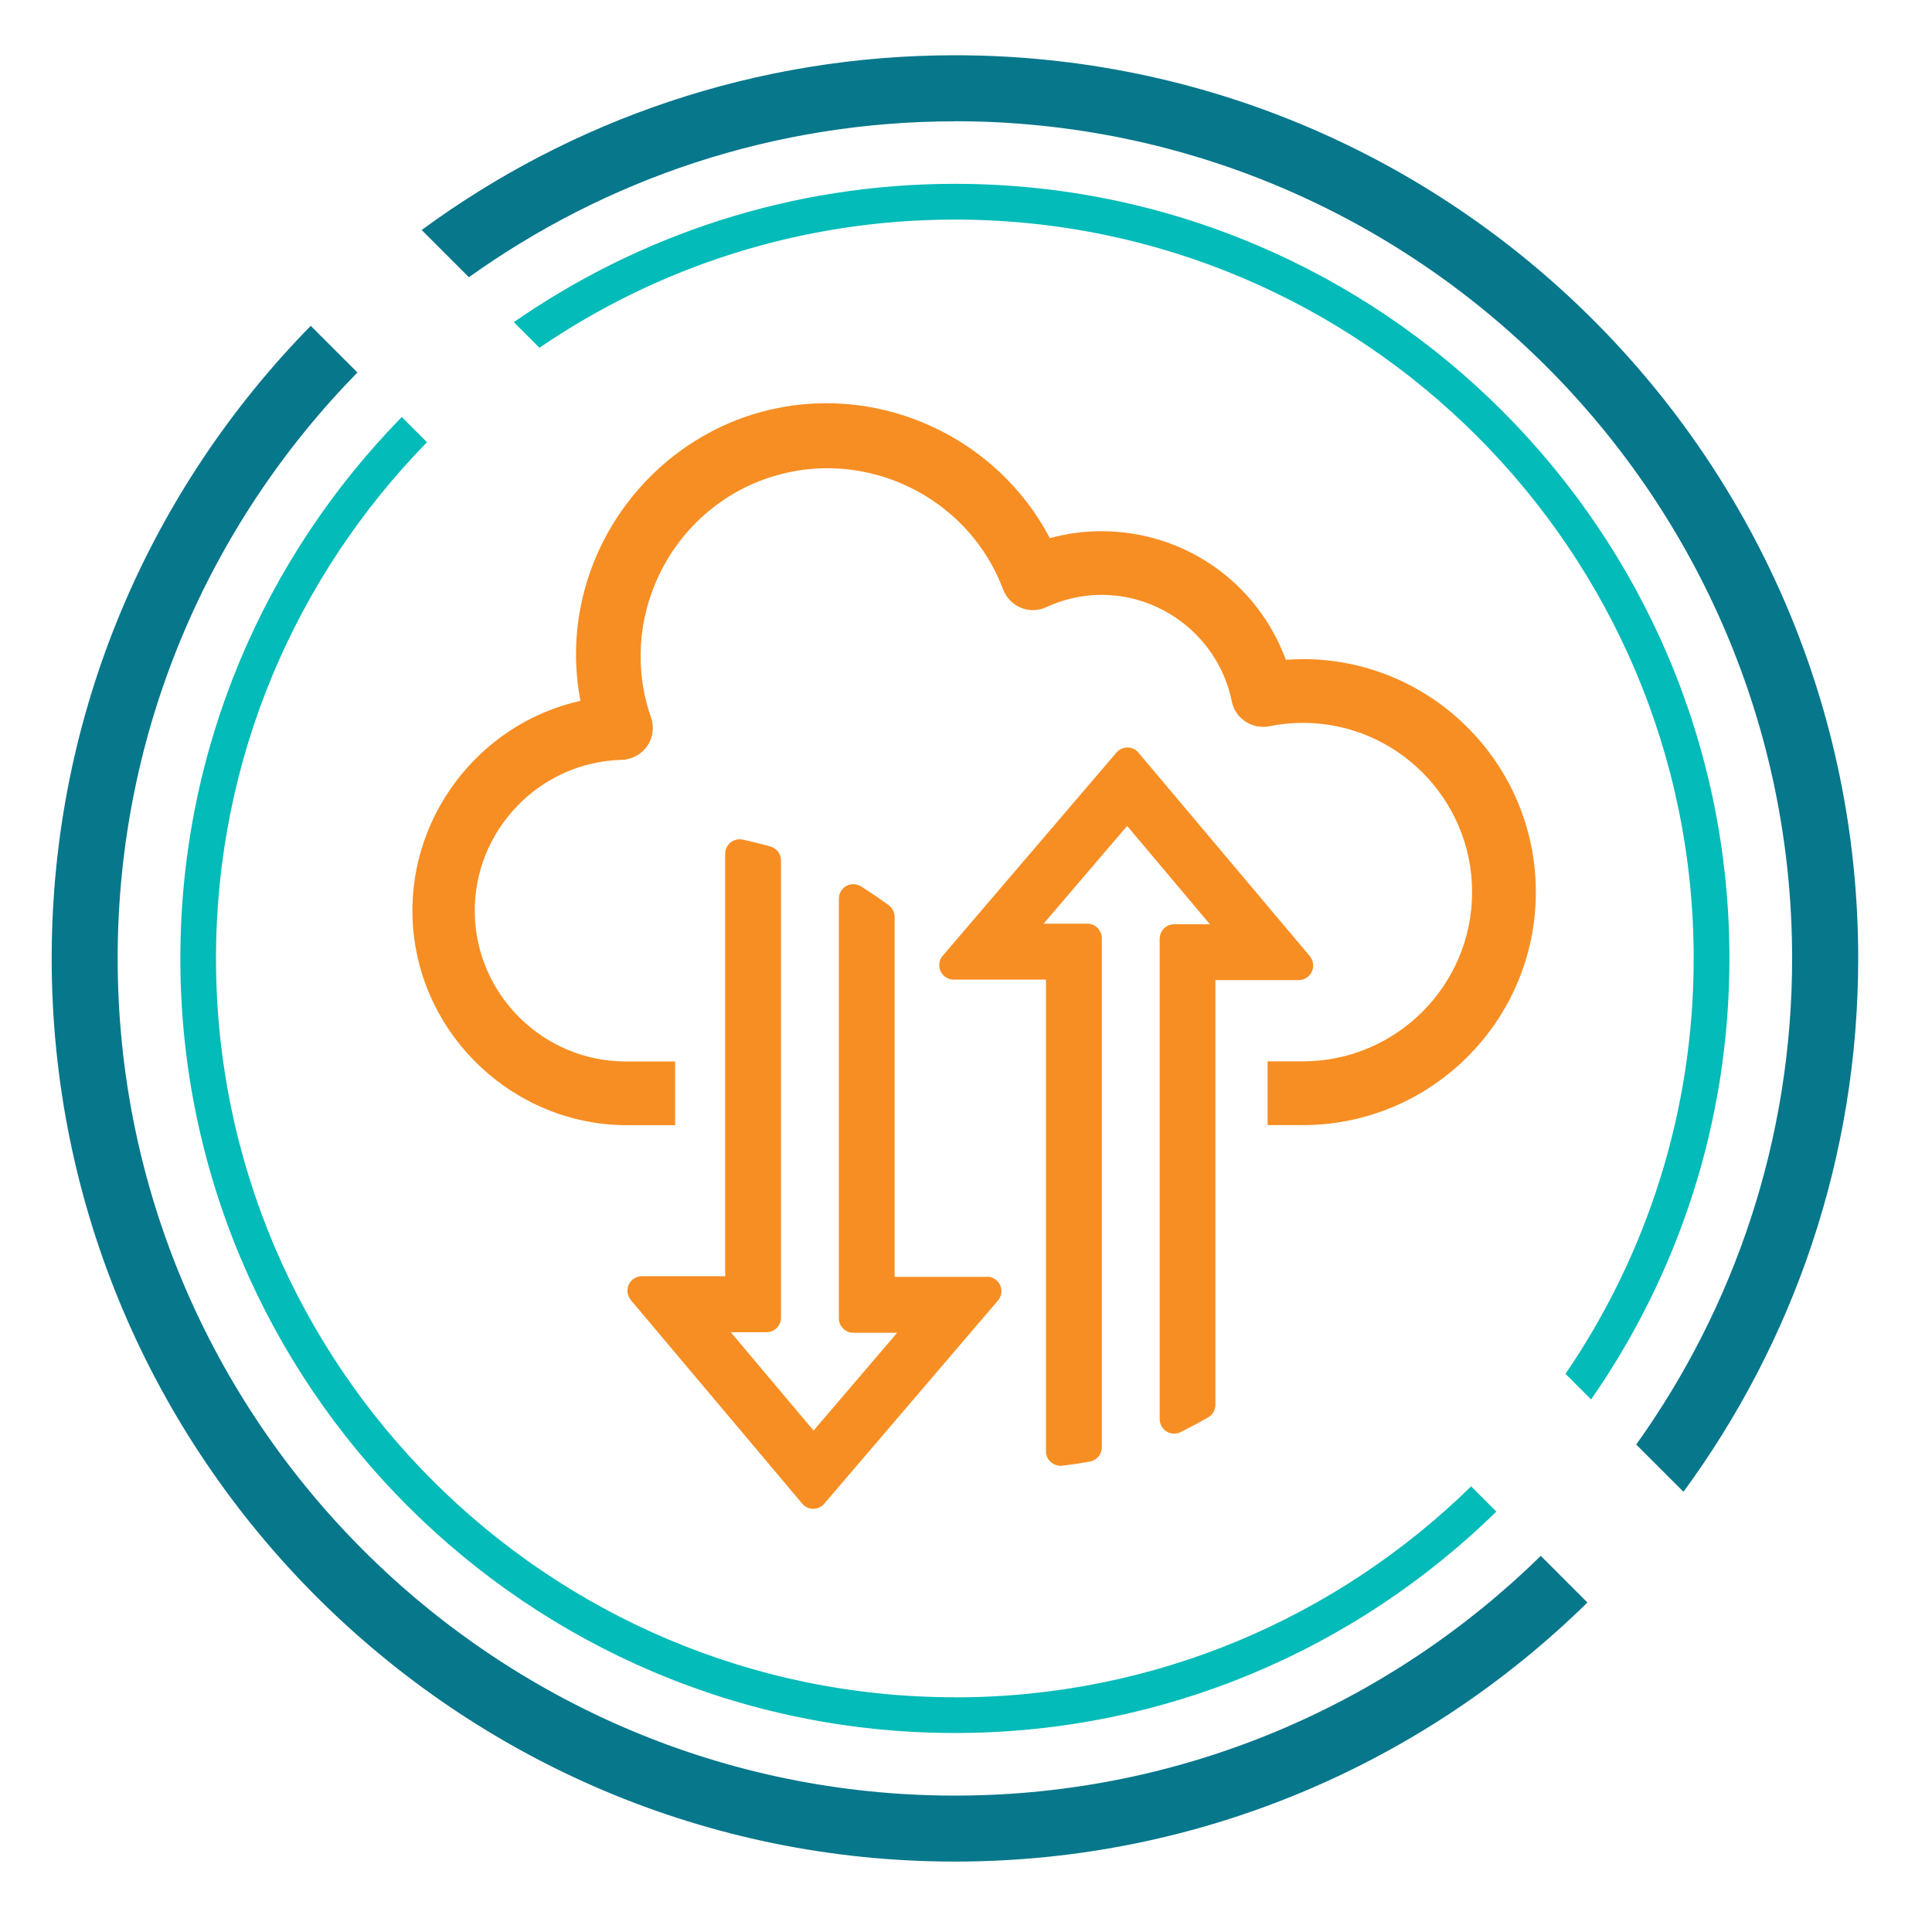
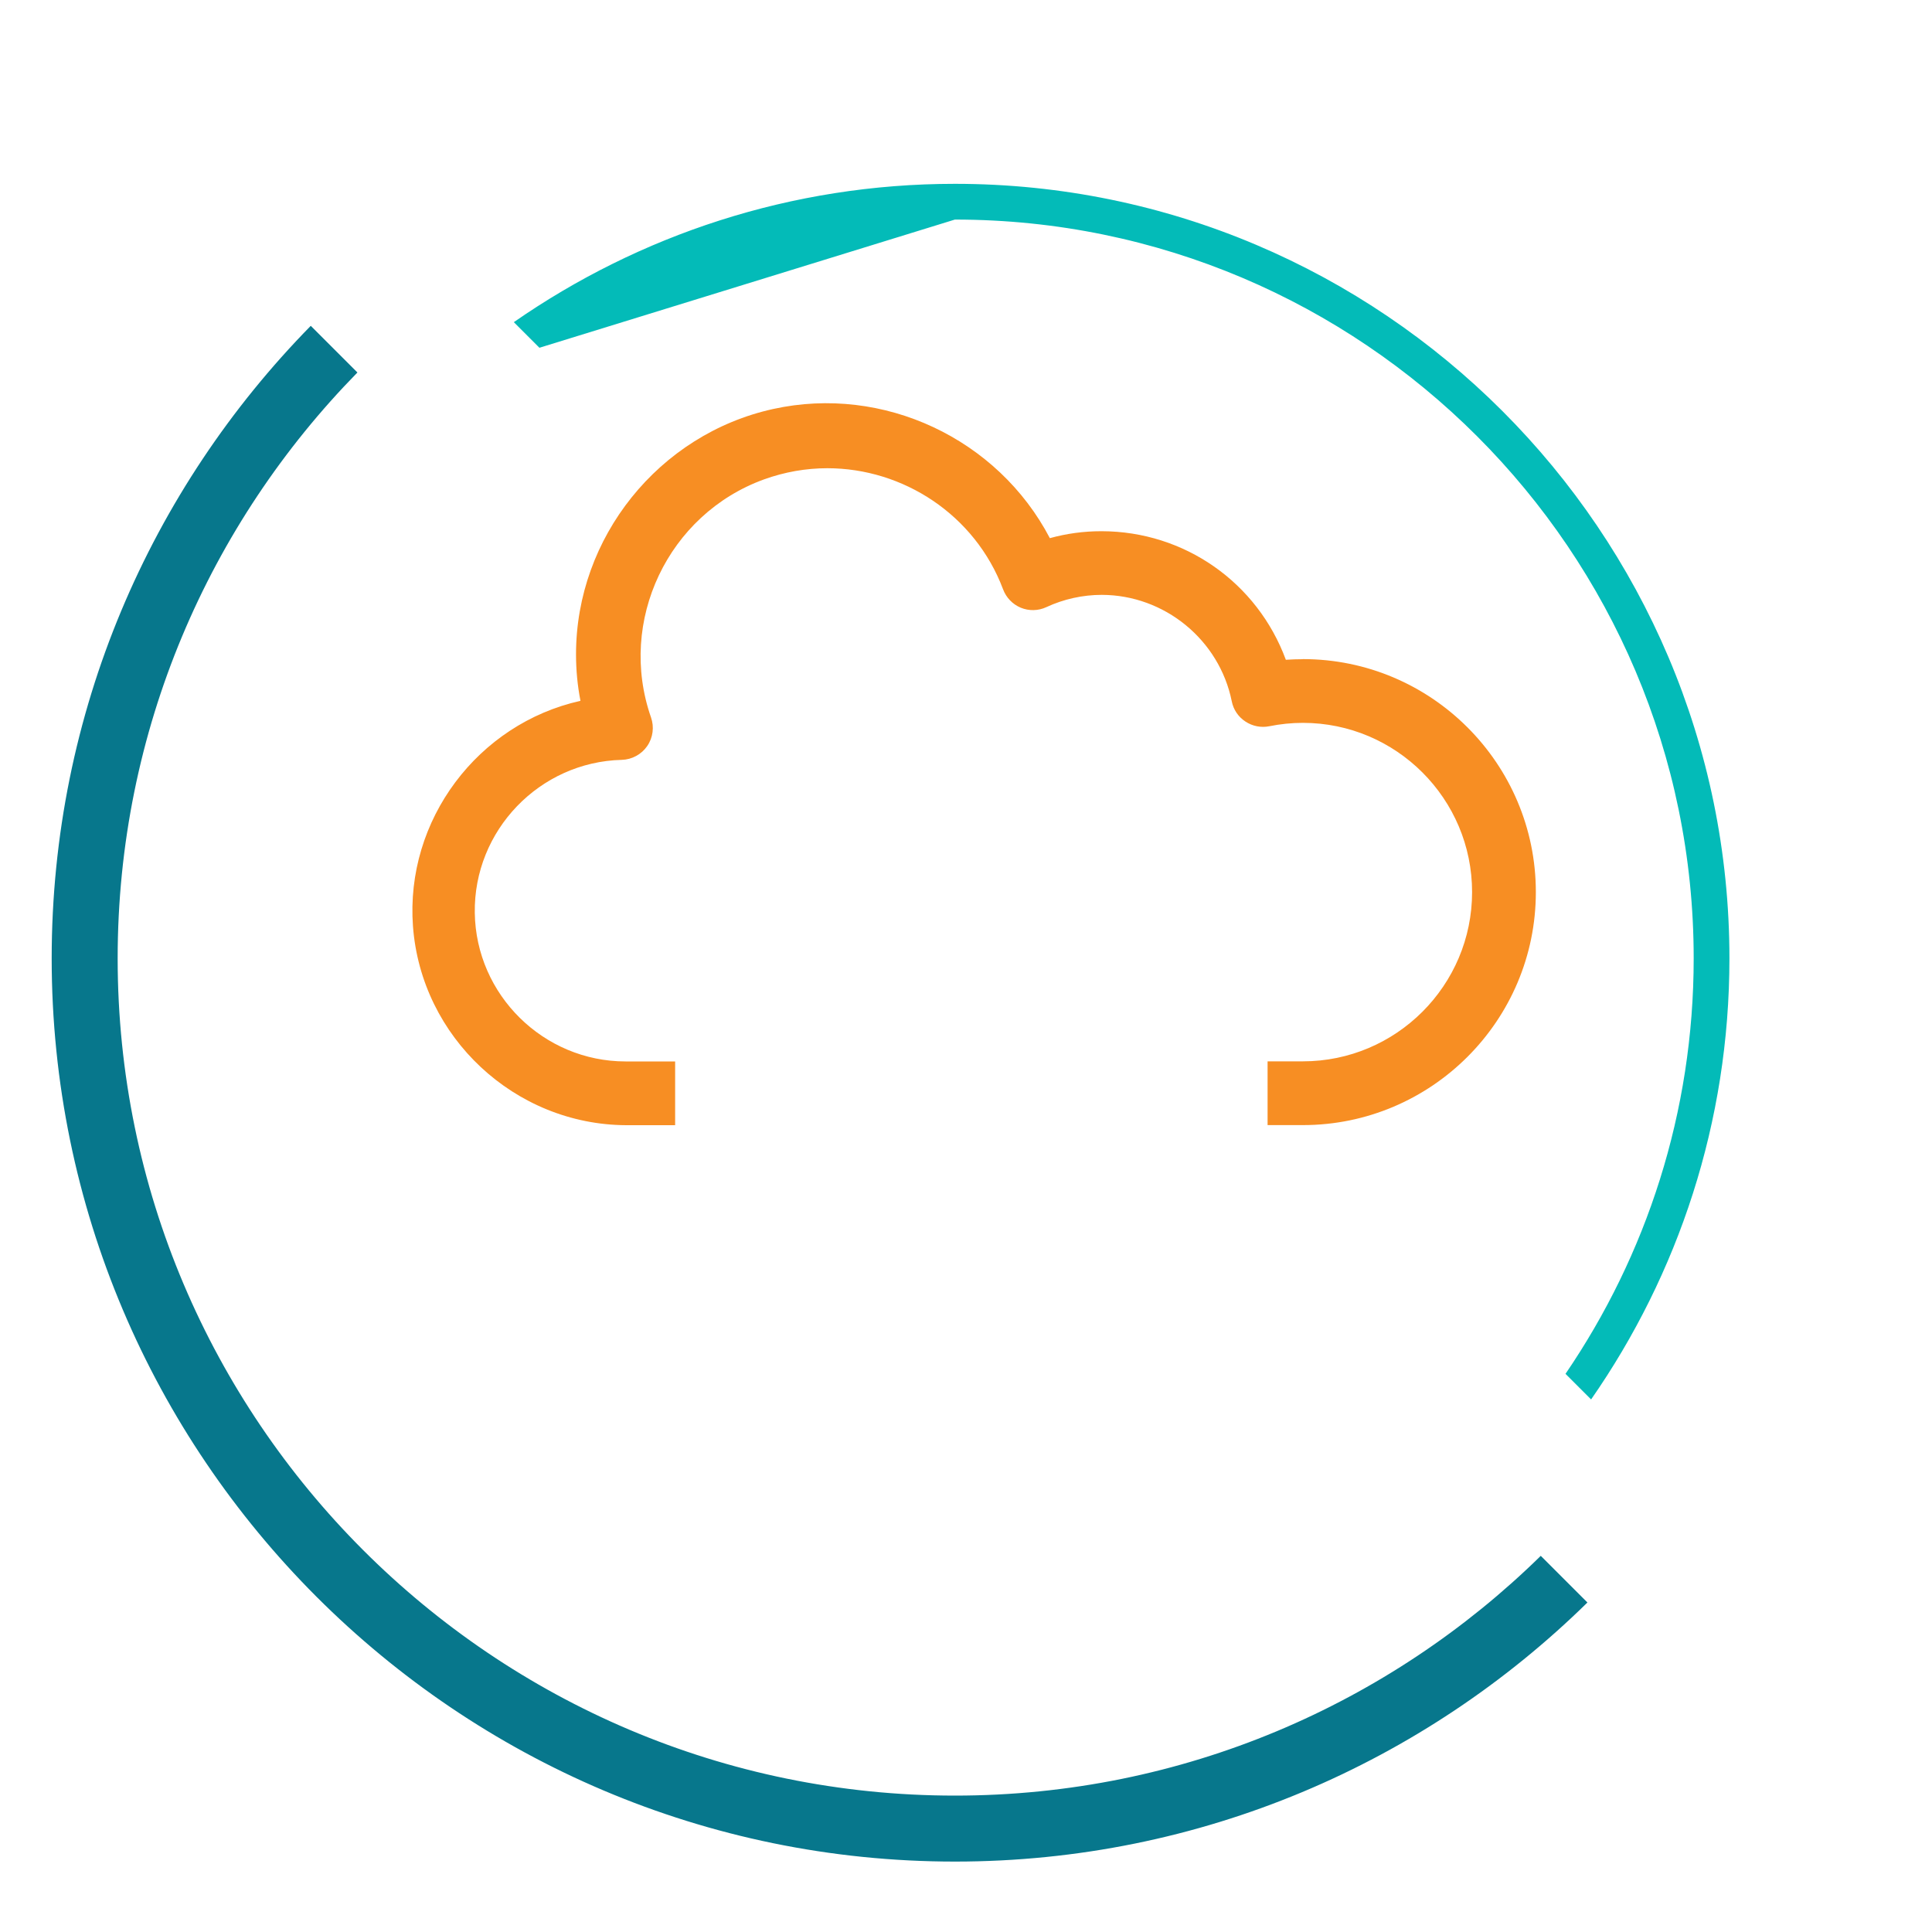
<svg xmlns="http://www.w3.org/2000/svg" viewBox="0 0 200 200">
  <defs>
    <style>.cls-1{fill:#07778c;}.cls-2{fill:#f78e23;}.cls-3{fill:#03bbb8;}</style>
  </defs>
  <g id="bkgd">
-     <path class="cls-2" d="M102.16,132.18h-9.55v-37.26c0-.48-.23-.93-.61-1.21l-.22-.16c-.56-.41-1.15-.82-1.8-1.24l-.83-.54c-.46-.3-1.05-.32-1.53-.06-.48.26-.78.77-.78,1.32v43.44c0,.83.67,1.5,1.5,1.5h4.53l-8.65,10.12-8.57-10.18h3.7c.83,0,1.5-.67,1.5-1.5v-47.33c0-.68-.45-1.27-1.1-1.45l-.39-.11c-.59-.16-1.2-.31-1.8-.45l-.66-.15c-.44-.1-.91,0-1.27.29s-.56.72-.56,1.17v43.73h-8.62c-.58,0-1.11.34-1.36.87s-.16,1.15.21,1.6l17.75,21.08c.28.34.7.53,1.14.53h0c.44,0,.86-.19,1.14-.53l17.98-21.03c.38-.44.47-1.07.22-1.6s-.78-.87-1.36-.87Z" />
-     <path class="cls-2" d="M135.6,98.99l-17.75-21.08c-.28-.34-.7-.53-1.14-.53h0c-.44,0-.86.19-1.14.53l-17.98,21.03c-.38.44-.47,1.07-.22,1.6s.78.87,1.36.87h9.55v48.83c0,.43.18.84.51,1.12.28.24.63.38.99.38.06,0,.12,0,.19-.01l.6-.08c.6-.08,1.21-.17,1.8-.27l.45-.08c.72-.12,1.24-.75,1.24-1.48v-52.7c0-.83-.67-1.5-1.5-1.5h-4.53l8.65-10.12,8.57,10.18h-3.7c-.83,0-1.5.67-1.5,1.5v49.73c0,.52.27,1,.71,1.28.44.27,1,.29,1.46.06l.78-.4c.6-.31,1.21-.63,1.8-.97l.27-.16c.47-.27.75-.76.75-1.3v-43.96h8.62c.58,0,1.11-.34,1.36-.87s.16-1.15-.21-1.6Z" />
-   </g>
+     </g>
  <g id="Layer_1">
-     <path class="cls-1" d="M98.85,12.55c47.79,0,86.67,38.88,86.67,86.67,0,18.75-5.99,36.12-16.14,50.32l4.89,4.89c11.36-15.48,18.09-34.57,18.09-55.21,0-51.56-41.94-93.5-93.5-93.5-20.63,0-39.73,6.72-55.21,18.09l4.89,4.89c14.2-10.16,31.57-16.14,50.32-16.14h0Z" />
    <path class="cls-1" d="M98.85,185.88c-47.79,0-86.67-38.88-86.67-86.67,0-23.59,9.48-45,24.82-60.65l-4.83-4.83C15.59,50.62,5.35,73.74,5.35,99.21c0,51.56,41.94,93.5,93.5,93.5,25.47,0,48.59-10.24,65.48-26.82l-4.83-4.83c-15.64,15.34-37.06,24.82-60.65,24.82h0Z" />
-     <path class="cls-3" d="M98.85,22.73c42.17,0,76.48,34.31,76.48,76.48,0,15.94-4.9,30.74-13.27,43.01l2.65,2.65c9.02-12.97,14.32-28.7,14.32-45.66,0-44.21-35.97-80.18-80.18-80.18-16.96,0-32.69,5.31-45.66,14.32l2.65,2.65c12.26-8.37,27.07-13.27,43.01-13.27Z" />
-     <path class="cls-3" d="M98.85,175.7c-42.17,0-76.49-34.31-76.49-76.48,0-20.78,8.34-39.64,21.84-53.44l-2.61-2.61c-14.17,14.47-22.92,34.25-22.92,56.05,0,44.21,35.97,80.18,80.18,80.18,21.8,0,41.59-8.76,56.05-22.92l-2.61-2.61c-13.8,13.5-32.66,21.84-53.44,21.84h0Z" />
+     <path class="cls-3" d="M98.85,22.73c42.17,0,76.48,34.31,76.48,76.48,0,15.94-4.9,30.74-13.27,43.01l2.65,2.65c9.02-12.97,14.32-28.7,14.32-45.66,0-44.21-35.97-80.18-80.18-80.18-16.96,0-32.69,5.31-45.66,14.32l2.65,2.65Z" />
    <path class="cls-2" d="M134.85,68.24h0c-.58,0-1.16.02-1.74.06-2.95-7.99-10.48-13.3-19.08-13.31h-.02c-1.81,0-3.6.24-5.33.72-5.38-10.29-17.22-15.89-28.65-13.37-11.83,2.61-20.41,13.3-20.4,25.41,0,1.61.15,3.22.46,4.8-10.63,2.37-18.15,12.34-17.34,23.33.85,11.5,10.54,20.55,22.08,20.6h5.06v-6.6h-5.13c-8.49,0-15.49-6.89-15.61-15.38-.13-8.52,6.7-15.63,15.22-15.84,1.05-.03,2.04-.57,2.63-1.43.6-.87.74-1.98.39-2.97-3.48-9.97,1.76-21.02,11.69-24.63,2.16-.78,4.38-1.16,6.56-1.16,7.85,0,15.29,4.81,18.2,12.54.32.86.99,1.55,1.83,1.9.85.35,1.81.33,2.65-.06,1.78-.83,3.76-1.27,5.73-1.27,6.5.01,12.17,4.65,13.46,11.01.17.87.67,1.61,1.41,2.1.74.49,1.62.66,2.48.49,1.14-.23,2.31-.35,3.47-.35,9.66,0,17.52,7.86,17.52,17.52s-7.86,17.52-17.52,17.52h-3.65v6.6h3.65c13.3,0,24.12-10.82,24.12-24.12s-10.82-24.12-24.12-24.12Z" />
  </g>
</svg>